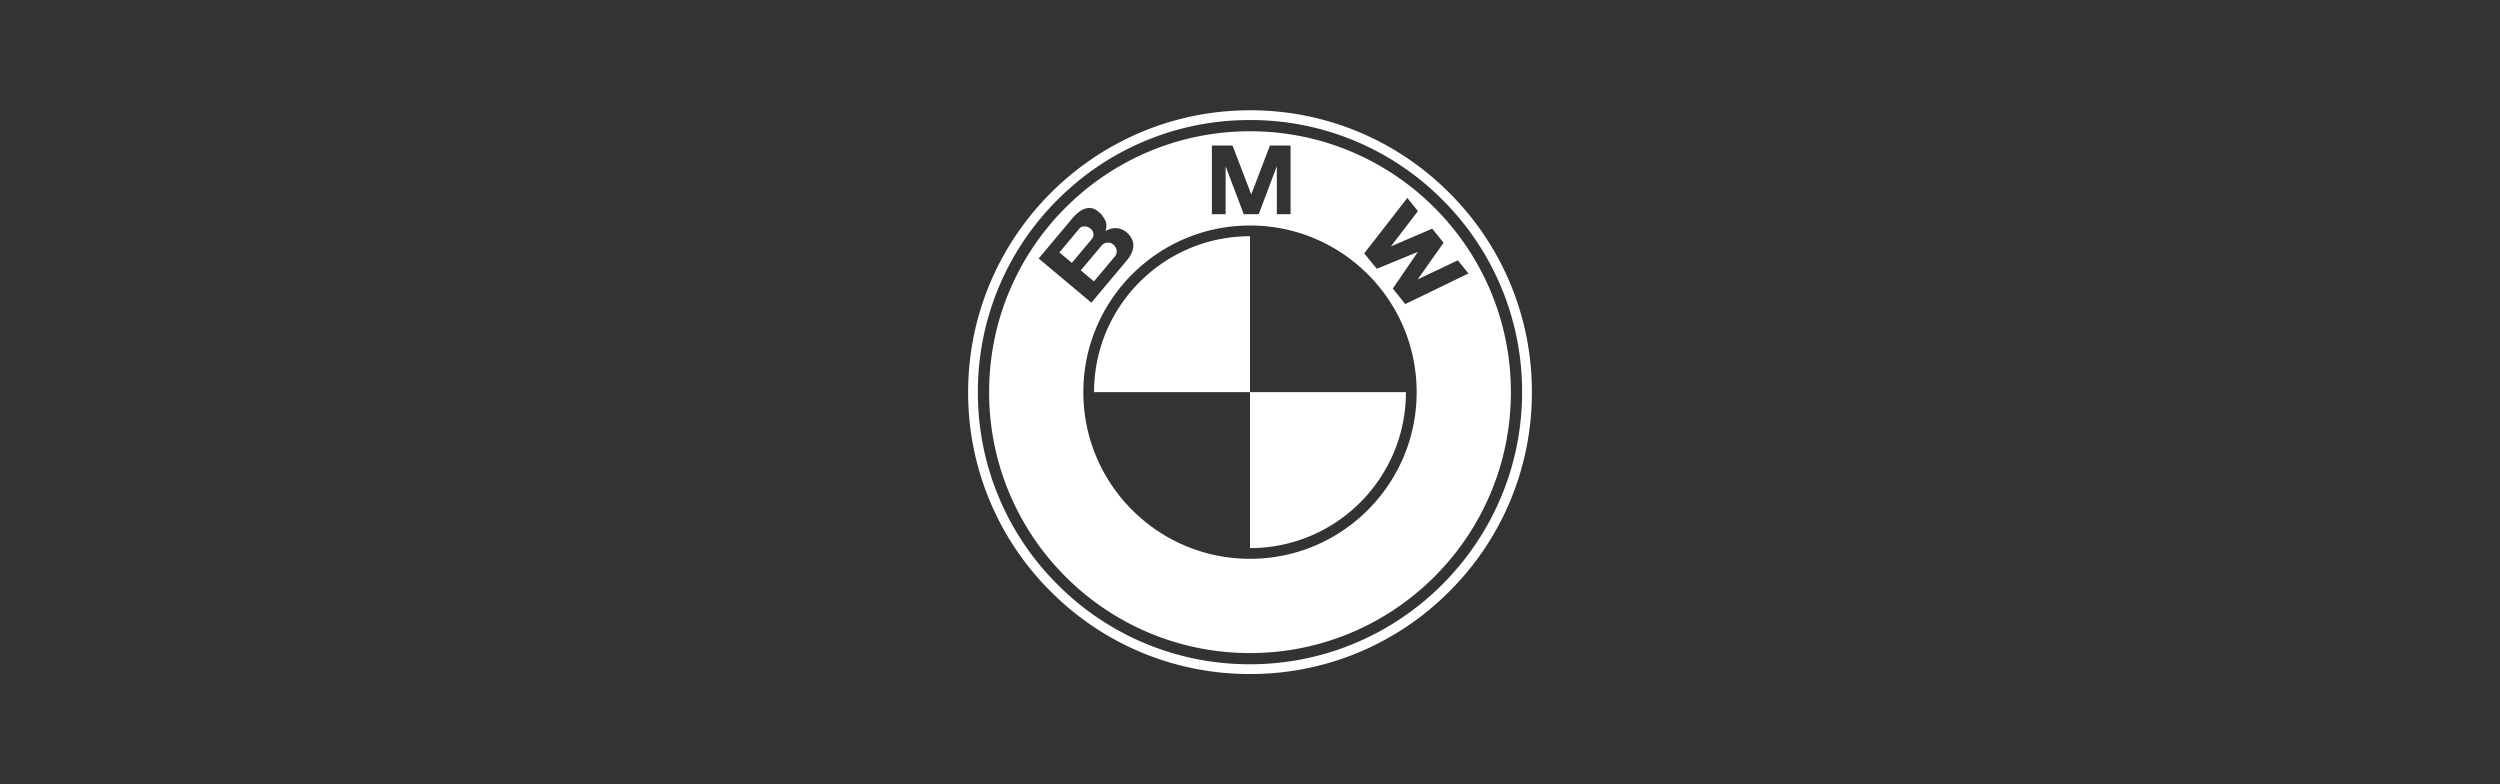
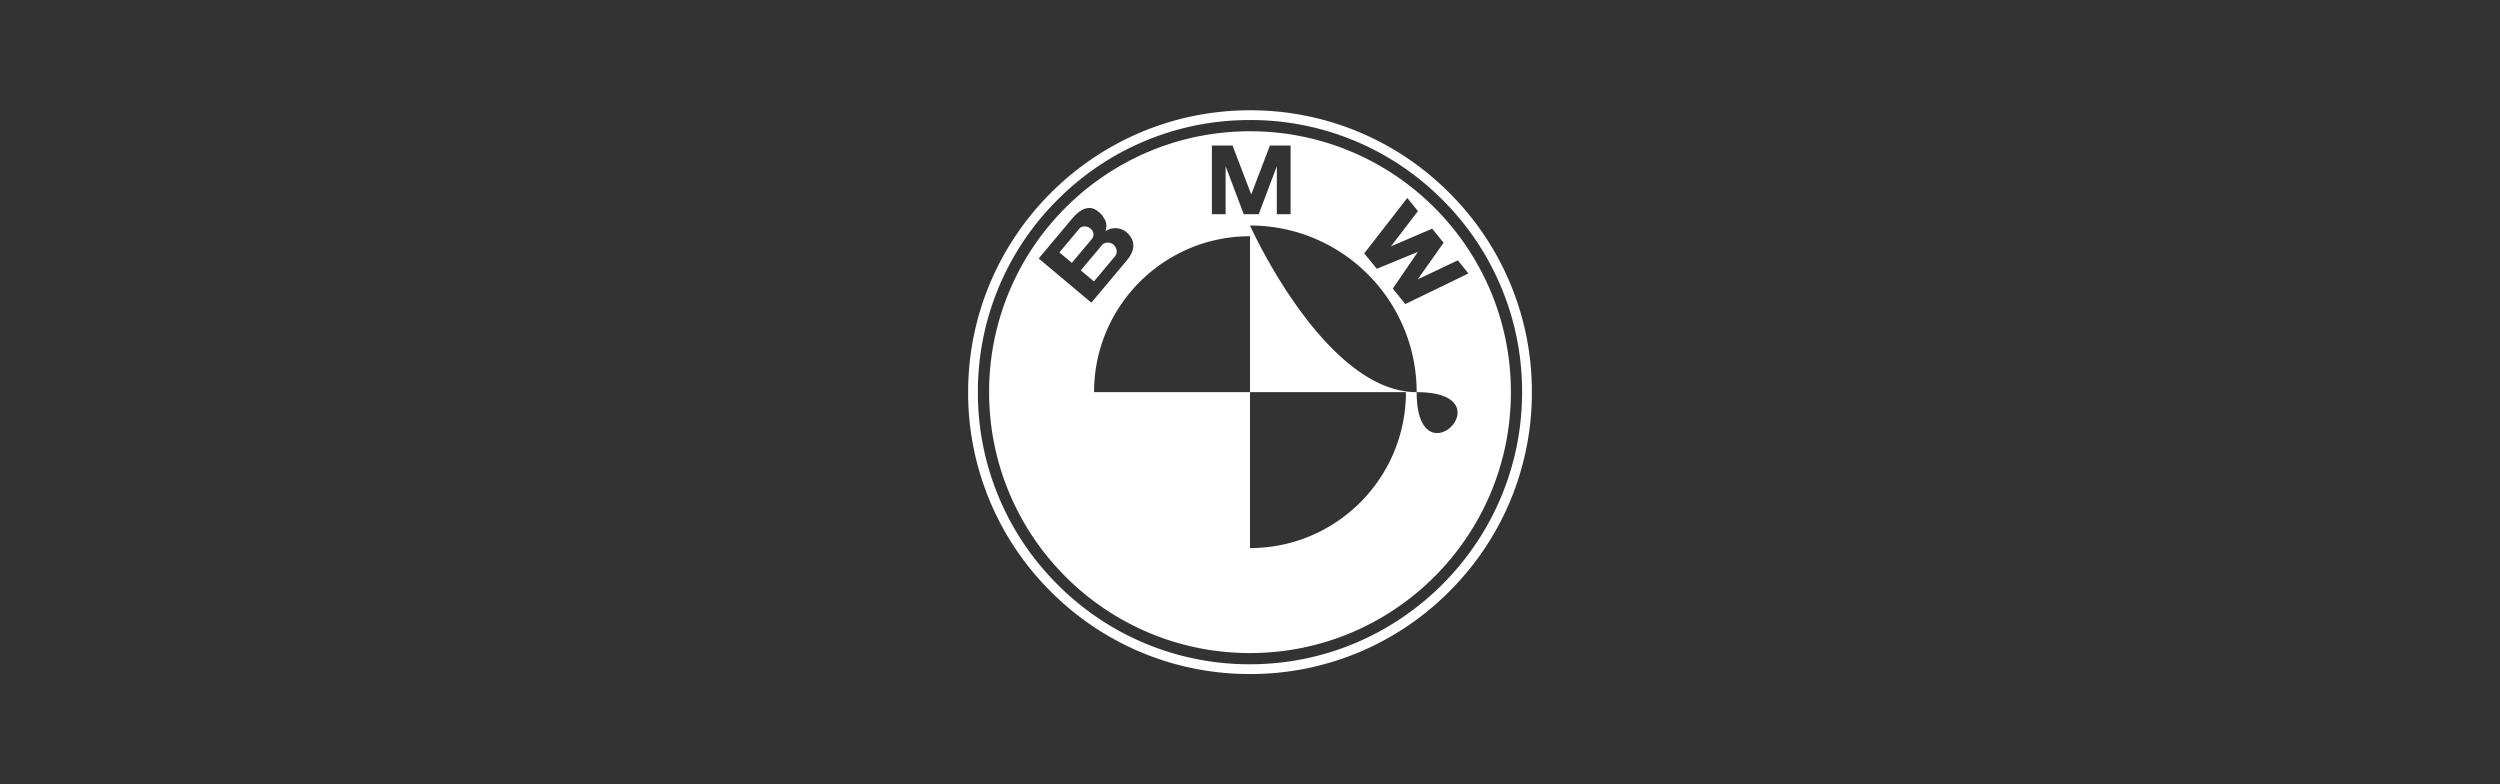
<svg xmlns="http://www.w3.org/2000/svg" width="204" height="64">
  <rect width="100%" height="100%" fill="#333333" stroke="none" />
-   <path d="M102 9a22.85 22.85 0 0116.263 6.737A22.85 22.85 0 01125 32a22.85 22.85 0 01-6.737 16.263A22.85 22.85 0 01102 55a22.85 22.85 0 01-16.263-6.737A22.85 22.85 0 0179 32c0-12.682 10.318-23 23-23zm0 .796a22.06 22.06 0 00-15.7 6.503A22.059 22.059 0 0079.795 32a22.06 22.06 0 006.503 15.7 22.058 22.058 0 0015.7 6.504c12.244 0 22.205-9.96 22.205-22.204a22.06 22.06 0 00-6.503-15.7A22.058 22.058 0 00102 9.795zm0 .915c11.757 0 21.289 9.531 21.289 21.289 0 11.757-9.532 21.29-21.29 21.29-11.757 0-21.288-9.532-21.288-21.29S90.242 10.711 102 10.711zm0 7.69c-7.51 0-13.6 6.089-13.6 13.599s6.09 13.599 13.6 13.599S115.599 39.51 115.599 32s-6.089-13.599-13.6-13.599zm0 .875V32h12.724c0 7.027-5.697 12.724-12.724 12.724V32H89.276c0-7.027 5.697-12.724 12.724-12.724zm12.836-3.123l-3.516 4.522 1.028 1.259 3.32-1.367.013.015-2.028 2.964 1.018 1.267 5.154-2.498-.867-1.071-3.274 1.554 2.112-2.99-.93-1.149-3.365 1.445 2.202-2.88-.867-1.07zM89.6 17.251c-.752-.631-1.543-.092-2.11.582l-2.733 3.259 4.298 3.606 2.883-3.436c.66-.785.761-1.564.069-2.237-.451-.438-1.148-.57-1.802-.164a1.24 1.24 0 00.007-.837c-.281-.514-.38-.578-.612-.773zm.318 2.754c.195-.232.63-.3.922-.054.332.278.365.7.137.972l-1.711 2.04-1.074-.901zm-1.83-1.365c.19-.227.62-.218.897.014.304.255.305.617.1.86l-1.623 1.935-1.016-.852zm12.486-6.767H98.89v5.604h1.121v-3.913l1.477 3.913h1.225l1.476-3.913v3.913h1.122v-5.604h-1.685l-1.525 3.991-1.526-3.99z" fill="#FFF" fill-rule="evenodd" />
+   <path d="M102 9a22.85 22.85 0 0116.263 6.737A22.85 22.85 0 01125 32a22.85 22.85 0 01-6.737 16.263A22.85 22.85 0 01102 55a22.85 22.85 0 01-16.263-6.737A22.85 22.85 0 0179 32c0-12.682 10.318-23 23-23zm0 .796a22.06 22.06 0 00-15.7 6.503A22.059 22.059 0 0079.795 32a22.06 22.06 0 006.503 15.7 22.058 22.058 0 0015.7 6.504c12.244 0 22.205-9.96 22.205-22.204a22.06 22.06 0 00-6.503-15.7A22.058 22.058 0 00102 9.795zm0 .915c11.757 0 21.289 9.531 21.289 21.289 0 11.757-9.532 21.29-21.29 21.29-11.757 0-21.288-9.532-21.288-21.29S90.242 10.711 102 10.711zm0 7.69s6.09 13.599 13.6 13.599S115.599 39.51 115.599 32s-6.089-13.599-13.6-13.599zm0 .875V32h12.724c0 7.027-5.697 12.724-12.724 12.724V32H89.276c0-7.027 5.697-12.724 12.724-12.724zm12.836-3.123l-3.516 4.522 1.028 1.259 3.32-1.367.013.015-2.028 2.964 1.018 1.267 5.154-2.498-.867-1.071-3.274 1.554 2.112-2.99-.93-1.149-3.365 1.445 2.202-2.88-.867-1.07zM89.6 17.251c-.752-.631-1.543-.092-2.11.582l-2.733 3.259 4.298 3.606 2.883-3.436c.66-.785.761-1.564.069-2.237-.451-.438-1.148-.57-1.802-.164a1.24 1.24 0 00.007-.837c-.281-.514-.38-.578-.612-.773zm.318 2.754c.195-.232.63-.3.922-.054.332.278.365.7.137.972l-1.711 2.04-1.074-.901zm-1.83-1.365c.19-.227.62-.218.897.014.304.255.305.617.1.86l-1.623 1.935-1.016-.852zm12.486-6.767H98.89v5.604h1.121v-3.913l1.477 3.913h1.225l1.476-3.913v3.913h1.122v-5.604h-1.685l-1.525 3.991-1.526-3.99z" fill="#FFF" fill-rule="evenodd" />
</svg>